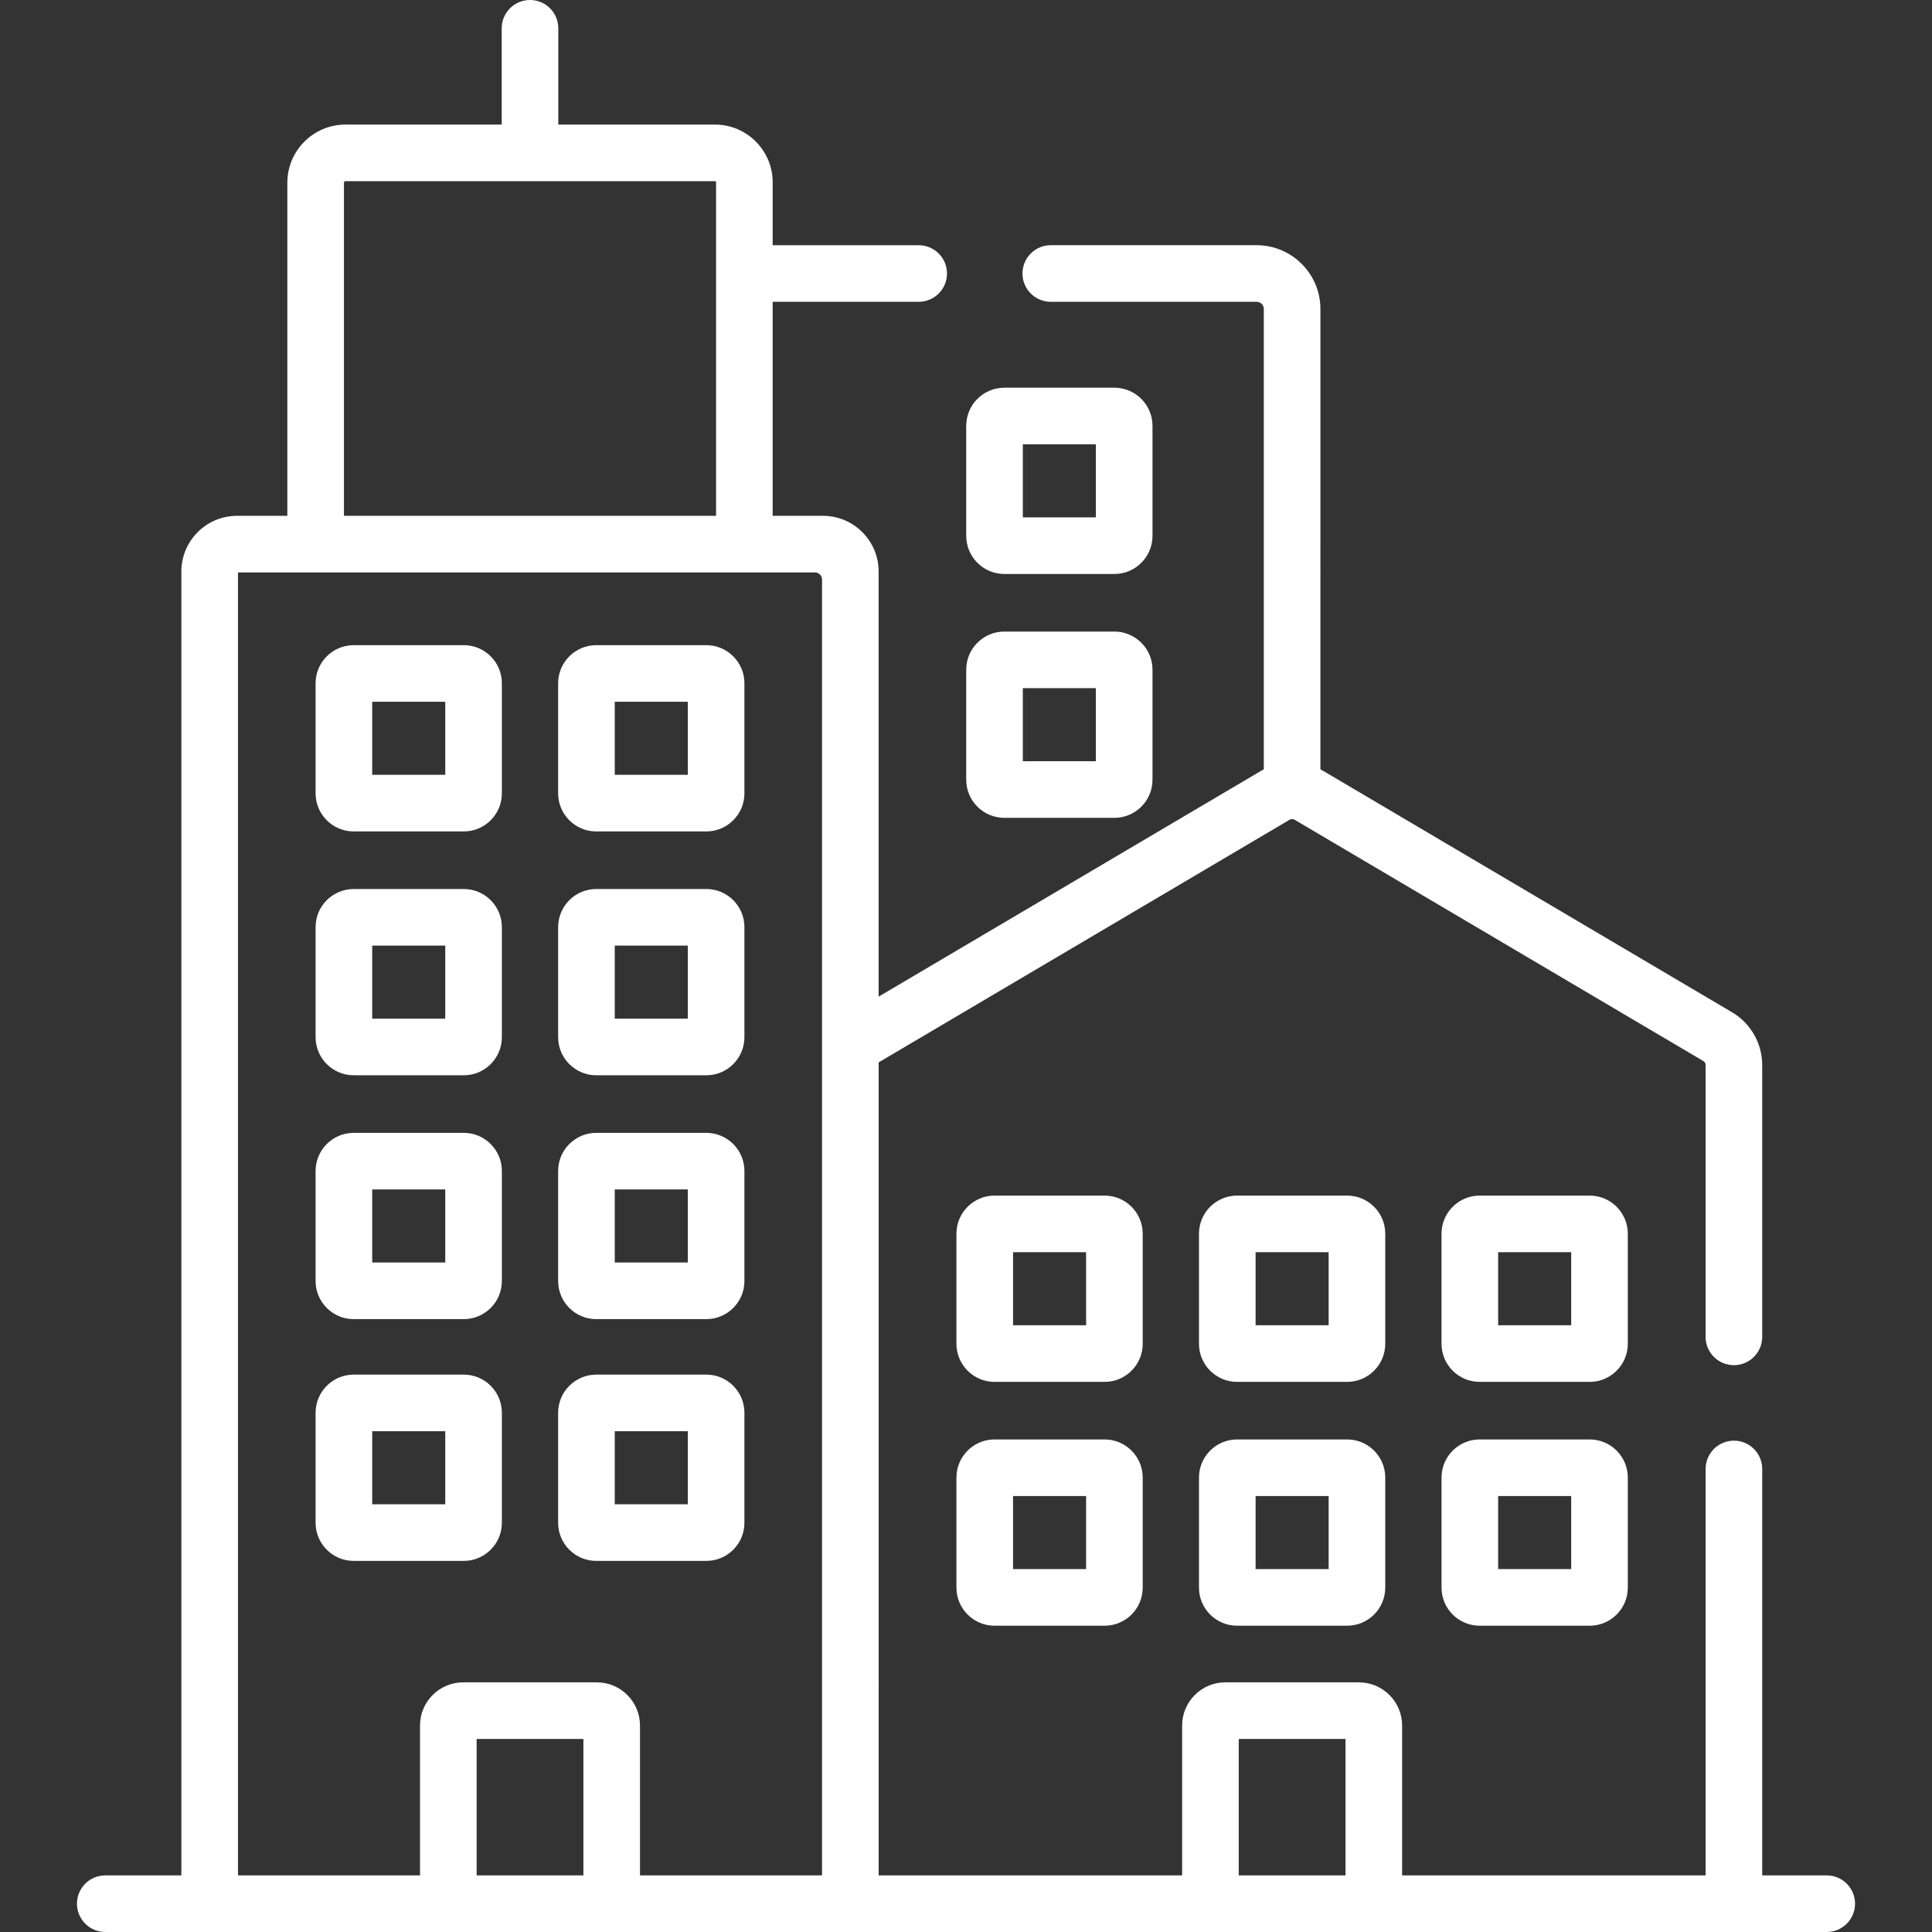
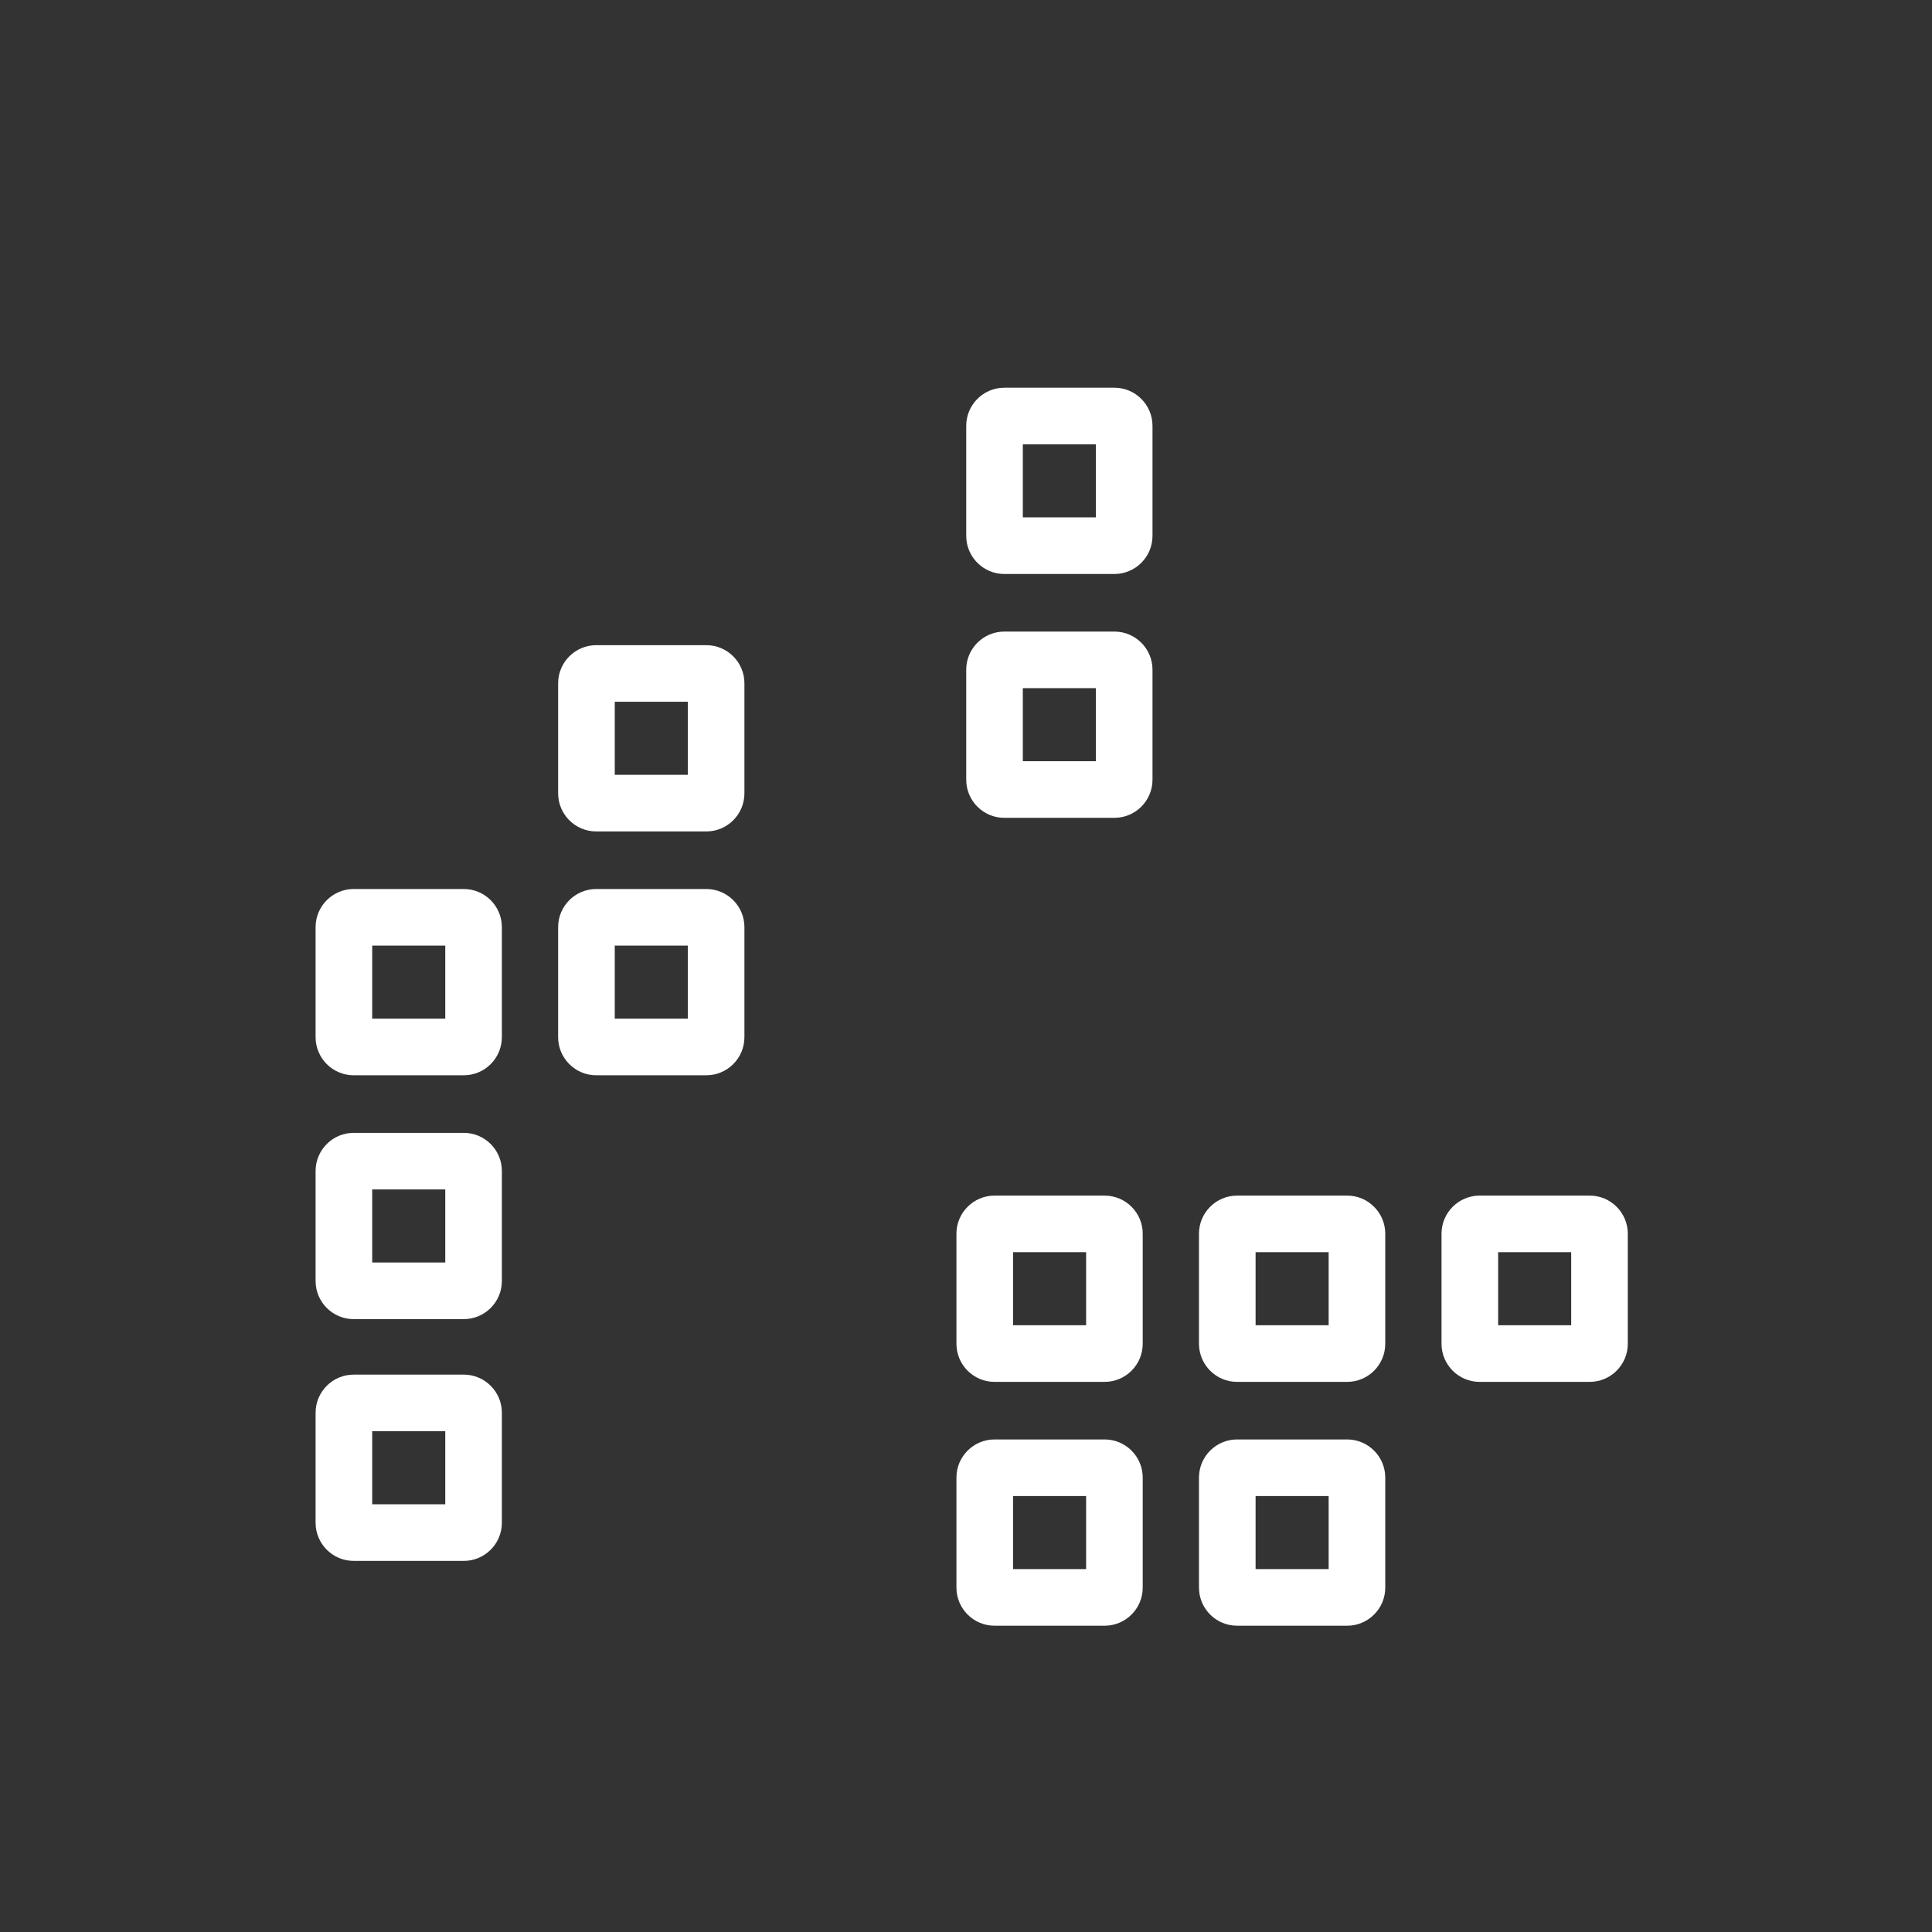
<svg xmlns="http://www.w3.org/2000/svg" version="1.1" id="Capa_1" x="0px" y="0px" width="400px" height="400px" viewBox="0 0 400 400" enable-background="new 0 0 400 400" xml:space="preserve">
  <rect x="0" y="0" width="400" height="400" fill="#333333" stroke="none" />
  <g>
    <g>
-       <path fill="#FFFFFF" d="M378.205,388.28h-13.359v-84.147c0-3.236-2.623-5.859-5.859-5.859c-3.237,0-5.859,2.623-5.859,5.859    v84.148h-62.835v-31.026c0-4.931-4.011-8.941-8.94-8.941h-27.677c-4.922,0-8.927,4.005-8.927,8.927v31.041h-62.834V219.955    l85.076-50.23c0.098-0.057,0.191-0.09,0.279-0.112c0.076-0.019,0.154-0.029,0.232-0.03c0.005,0,0.014-0.002,0.019-0.002    c0.001,0,0.001,0,0.002,0c0.183,0,0.365,0.048,0.527,0.145l84.62,49.96c0.281,0.166,0.457,0.472,0.457,0.799v56.303    c0,3.236,2.622,5.859,5.859,5.859c3.236,0,5.859-2.623,5.859-5.859v-56.303c0-4.455-2.383-8.629-6.218-10.892l-84.619-49.959    c-0.207-0.122-0.418-0.234-0.63-0.344V63.969c0-7.279-5.921-13.201-13.201-13.201h-42.625c-3.237,0-5.859,2.623-5.859,5.859    s2.622,5.859,5.859,5.859h42.625c0.816,0,1.481,0.665,1.481,1.481v95.316c-0.212,0.11-0.422,0.226-0.629,0.348l-79.117,46.711    v-86.347c0-0.005,0-0.01,0-0.015v-1.662c0-6.354-5.169-11.524-11.524-11.524h-1.676h-8.739V62.488h30.233    c3.237,0,5.859-2.623,5.859-5.859s-2.623-5.859-5.859-5.859h-30.233V37.74c0-6.588-5.358-11.947-11.947-11.947H115.59V5.859    c0-3.237-2.623-5.859-5.859-5.859s-5.859,2.623-5.859,5.859v19.934H71.535c-6.642,0-12.045,5.403-12.045,12.045v68.957H49.075    c-6.355,0-11.525,5.169-11.525,11.525v269.96H21.794c-3.237,0-5.859,2.623-5.859,5.859c0,3.237,2.623,5.859,5.859,5.859    c5.869,0,347.313,0,356.412,0c3.237,0,5.859-2.622,5.859-5.859C384.065,390.903,381.442,388.28,378.205,388.28z M71.209,37.838    c0-0.179,0.147-0.326,0.326-0.326h76.493c0.125,0,0.227,0.102,0.227,0.227c0,7.906,0,60.563,0,69.056H71.209V37.838z     M120.785,388.28H98.681v-28.248h22.104V388.28z M170.195,388.279h-37.69v-31.025c0-4.931-4.011-8.941-8.941-8.941H95.888    c-4.922,0-8.927,4.005-8.927,8.928v31.04h-37.69V118.514c12.662,0,106.997,0,119.443,0c0.815,0,1.477,0.66,1.481,1.474    L170.195,388.279L170.195,388.279z M278.572,388.28h-22.104v-28.248h22.104V388.28z" />
-     </g>
+       </g>
  </g>
  <g>
    <g>
      <path fill="#FFFFFF" d="M228.697,247.537h-22.788c-4.349,0-7.889,3.539-7.889,7.89v22.788c0,4.35,3.538,7.889,7.889,7.889h22.788    c4.35,0,7.89-3.538,7.89-7.889v-22.788C236.587,251.076,233.049,247.537,228.697,247.537z M224.867,274.383h-15.126v-15.126    h15.126V274.383z" />
    </g>
  </g>
  <g>
    <g>
      <path fill="#FFFFFF" d="M278.914,247.537h-22.788c-4.35,0-7.89,3.539-7.89,7.89v22.788c0,4.35,3.539,7.889,7.89,7.889h22.788    c4.35,0,7.889-3.538,7.889-7.889v-22.788C286.803,251.076,283.264,247.537,278.914,247.537z M275.084,274.383h-15.126v-15.126    h15.126V274.383z" />
    </g>
  </g>
  <g>
    <g>
      <path fill="#FFFFFF" d="M329.13,247.537h-22.788c-4.35,0-7.89,3.539-7.89,7.89v22.788c0,4.35,3.538,7.889,7.89,7.889h22.788    c4.349,0,7.889-3.538,7.889-7.889v-22.788C337.019,251.076,333.479,247.537,329.13,247.537z M310.174,274.383v-15.126h15.125    v15.126H310.174z" />
    </g>
  </g>
  <g>
    <g>
      <path fill="#FFFFFF" d="M228.697,298.022h-22.788c-4.349,0-7.889,3.538-7.889,7.89V328.7c0,4.349,3.538,7.889,7.889,7.889h22.788    c4.35,0,7.89-3.538,7.89-7.889v-22.788C236.587,301.562,233.048,298.022,228.697,298.022z M224.867,324.869h-15.126v-15.126    h15.126V324.869z" />
    </g>
  </g>
  <g>
    <g>
      <path fill="#FFFFFF" d="M278.914,298.022h-22.788c-4.35,0-7.89,3.538-7.89,7.89V328.7c0,4.349,3.539,7.889,7.89,7.889h22.788    c4.35,0,7.889-3.538,7.889-7.889v-22.788C286.803,301.562,283.264,298.022,278.914,298.022z M275.084,324.869h-15.126v-15.126    h15.126V324.869z" />
    </g>
  </g>
  <g>
    <g>
-       <path fill="#FFFFFF" d="M96.018,133.575H73.229c-4.349,0-7.889,3.538-7.889,7.889v22.789c0,4.349,3.538,7.889,7.889,7.889h22.789    c4.349,0,7.889-3.539,7.889-7.889v-22.789C103.907,137.114,100.368,133.575,96.018,133.575z M92.188,160.42H77.061v-15.126h15.126    V160.42z" />
-     </g>
+       </g>
  </g>
  <g>
    <g>
      <path fill="#FFFFFF" d="M146.235,133.575h-22.789c-4.349,0-7.89,3.538-7.89,7.889v22.789c0,4.349,3.539,7.889,7.89,7.889h22.789    c4.349,0,7.889-3.539,7.889-7.889v-22.789C154.124,137.114,150.584,133.575,146.235,133.575z M142.405,160.42h-15.126v-15.126    h15.126V160.42z" />
    </g>
  </g>
  <g>
    <g>
      <path fill="#FFFFFF" d="M96.018,184.06H73.229c-4.349,0-7.889,3.539-7.889,7.889v22.788c0,4.35,3.538,7.89,7.889,7.89h22.789    c4.349,0,7.889-3.539,7.889-7.89v-22.788C103.907,187.599,100.368,184.06,96.018,184.06z M92.188,210.905H77.061V195.78h15.126    V210.905z" />
    </g>
  </g>
  <g>
    <g>
      <path fill="#FFFFFF" d="M146.235,184.06h-22.789c-4.349,0-7.89,3.539-7.89,7.889v22.788c0,4.35,3.539,7.89,7.89,7.89h22.789    c4.349,0,7.889-3.539,7.889-7.89v-22.788C154.124,187.599,150.584,184.06,146.235,184.06z M142.405,210.905h-15.126V195.78h15.126    V210.905z" />
    </g>
  </g>
  <g>
    <g>
      <path fill="#FFFFFF" d="M230.723,80.272h-22.788c-4.35,0-7.889,3.539-7.889,7.889v22.789c0,4.35,3.539,7.889,7.889,7.889h22.788    c4.35,0,7.889-3.538,7.889-7.889V88.162C238.611,83.812,235.073,80.272,230.723,80.272z M226.892,107.119h-15.126V91.993h15.126    V107.119z" />
    </g>
  </g>
  <g>
    <g>
      <path fill="#FFFFFF" d="M230.723,130.759h-22.788c-4.35,0-7.889,3.538-7.889,7.889v22.789c0,4.349,3.539,7.889,7.889,7.889h22.788    c4.35,0,7.889-3.539,7.889-7.889v-22.789C238.611,134.298,235.073,130.759,230.723,130.759z M226.892,157.604h-15.126v-15.126    h15.126V157.604z" />
    </g>
  </g>
  <g>
    <g>
      <path fill="#FFFFFF" d="M96.018,234.545H73.229c-4.349,0-7.889,3.539-7.889,7.89v22.788c0,4.35,3.538,7.889,7.889,7.889h22.789    c4.349,0,7.889-3.538,7.889-7.889v-22.788C103.907,238.084,100.368,234.545,96.018,234.545z M92.188,261.392H77.061v-15.127    h15.126V261.392z" />
    </g>
  </g>
  <g>
    <g>
-       <path fill="#FFFFFF" d="M146.235,234.545h-22.789c-4.349,0-7.89,3.539-7.89,7.89v22.788c0,4.35,3.539,7.889,7.89,7.889h22.789    c4.349,0,7.889-3.538,7.889-7.889v-22.788C154.124,238.084,150.584,234.545,146.235,234.545z M142.405,261.392h-15.126v-15.127    h15.126V261.392z" />
-     </g>
+       </g>
  </g>
  <g>
    <g>
      <path fill="#FFFFFF" d="M96.018,284.6H73.229c-4.349,0-7.889,3.539-7.889,7.891v22.788c0,4.349,3.538,7.889,7.889,7.889h22.789    c4.349,0,7.889-3.538,7.889-7.889V292.49C103.907,288.139,100.368,284.6,96.018,284.6z M92.188,311.446H77.061v-15.127h15.126    V311.446z" />
    </g>
  </g>
  <g>
    <g>
-       <path fill="#FFFFFF" d="M146.235,284.6h-22.789c-4.349,0-7.89,3.539-7.89,7.891v22.788c0,4.349,3.539,7.889,7.89,7.889h22.789    c4.349,0,7.889-3.538,7.889-7.889V292.49C154.124,288.139,150.584,284.6,146.235,284.6z M142.405,311.446h-15.126v-15.127h15.126    V311.446z" />
-     </g>
+       </g>
  </g>
  <g>
    <g>
-       <path fill="#FFFFFF" d="M329.131,298.022h-22.789c-4.349,0-7.889,3.538-7.889,7.89V328.7c0,4.349,3.538,7.889,7.889,7.889h22.789    c4.349,0,7.889-3.538,7.889-7.889v-22.788C337.019,301.562,333.479,298.022,329.131,298.022z M310.174,324.869v-15.126h15.125    v15.126H310.174z" />
-     </g>
+       </g>
  </g>
</svg>